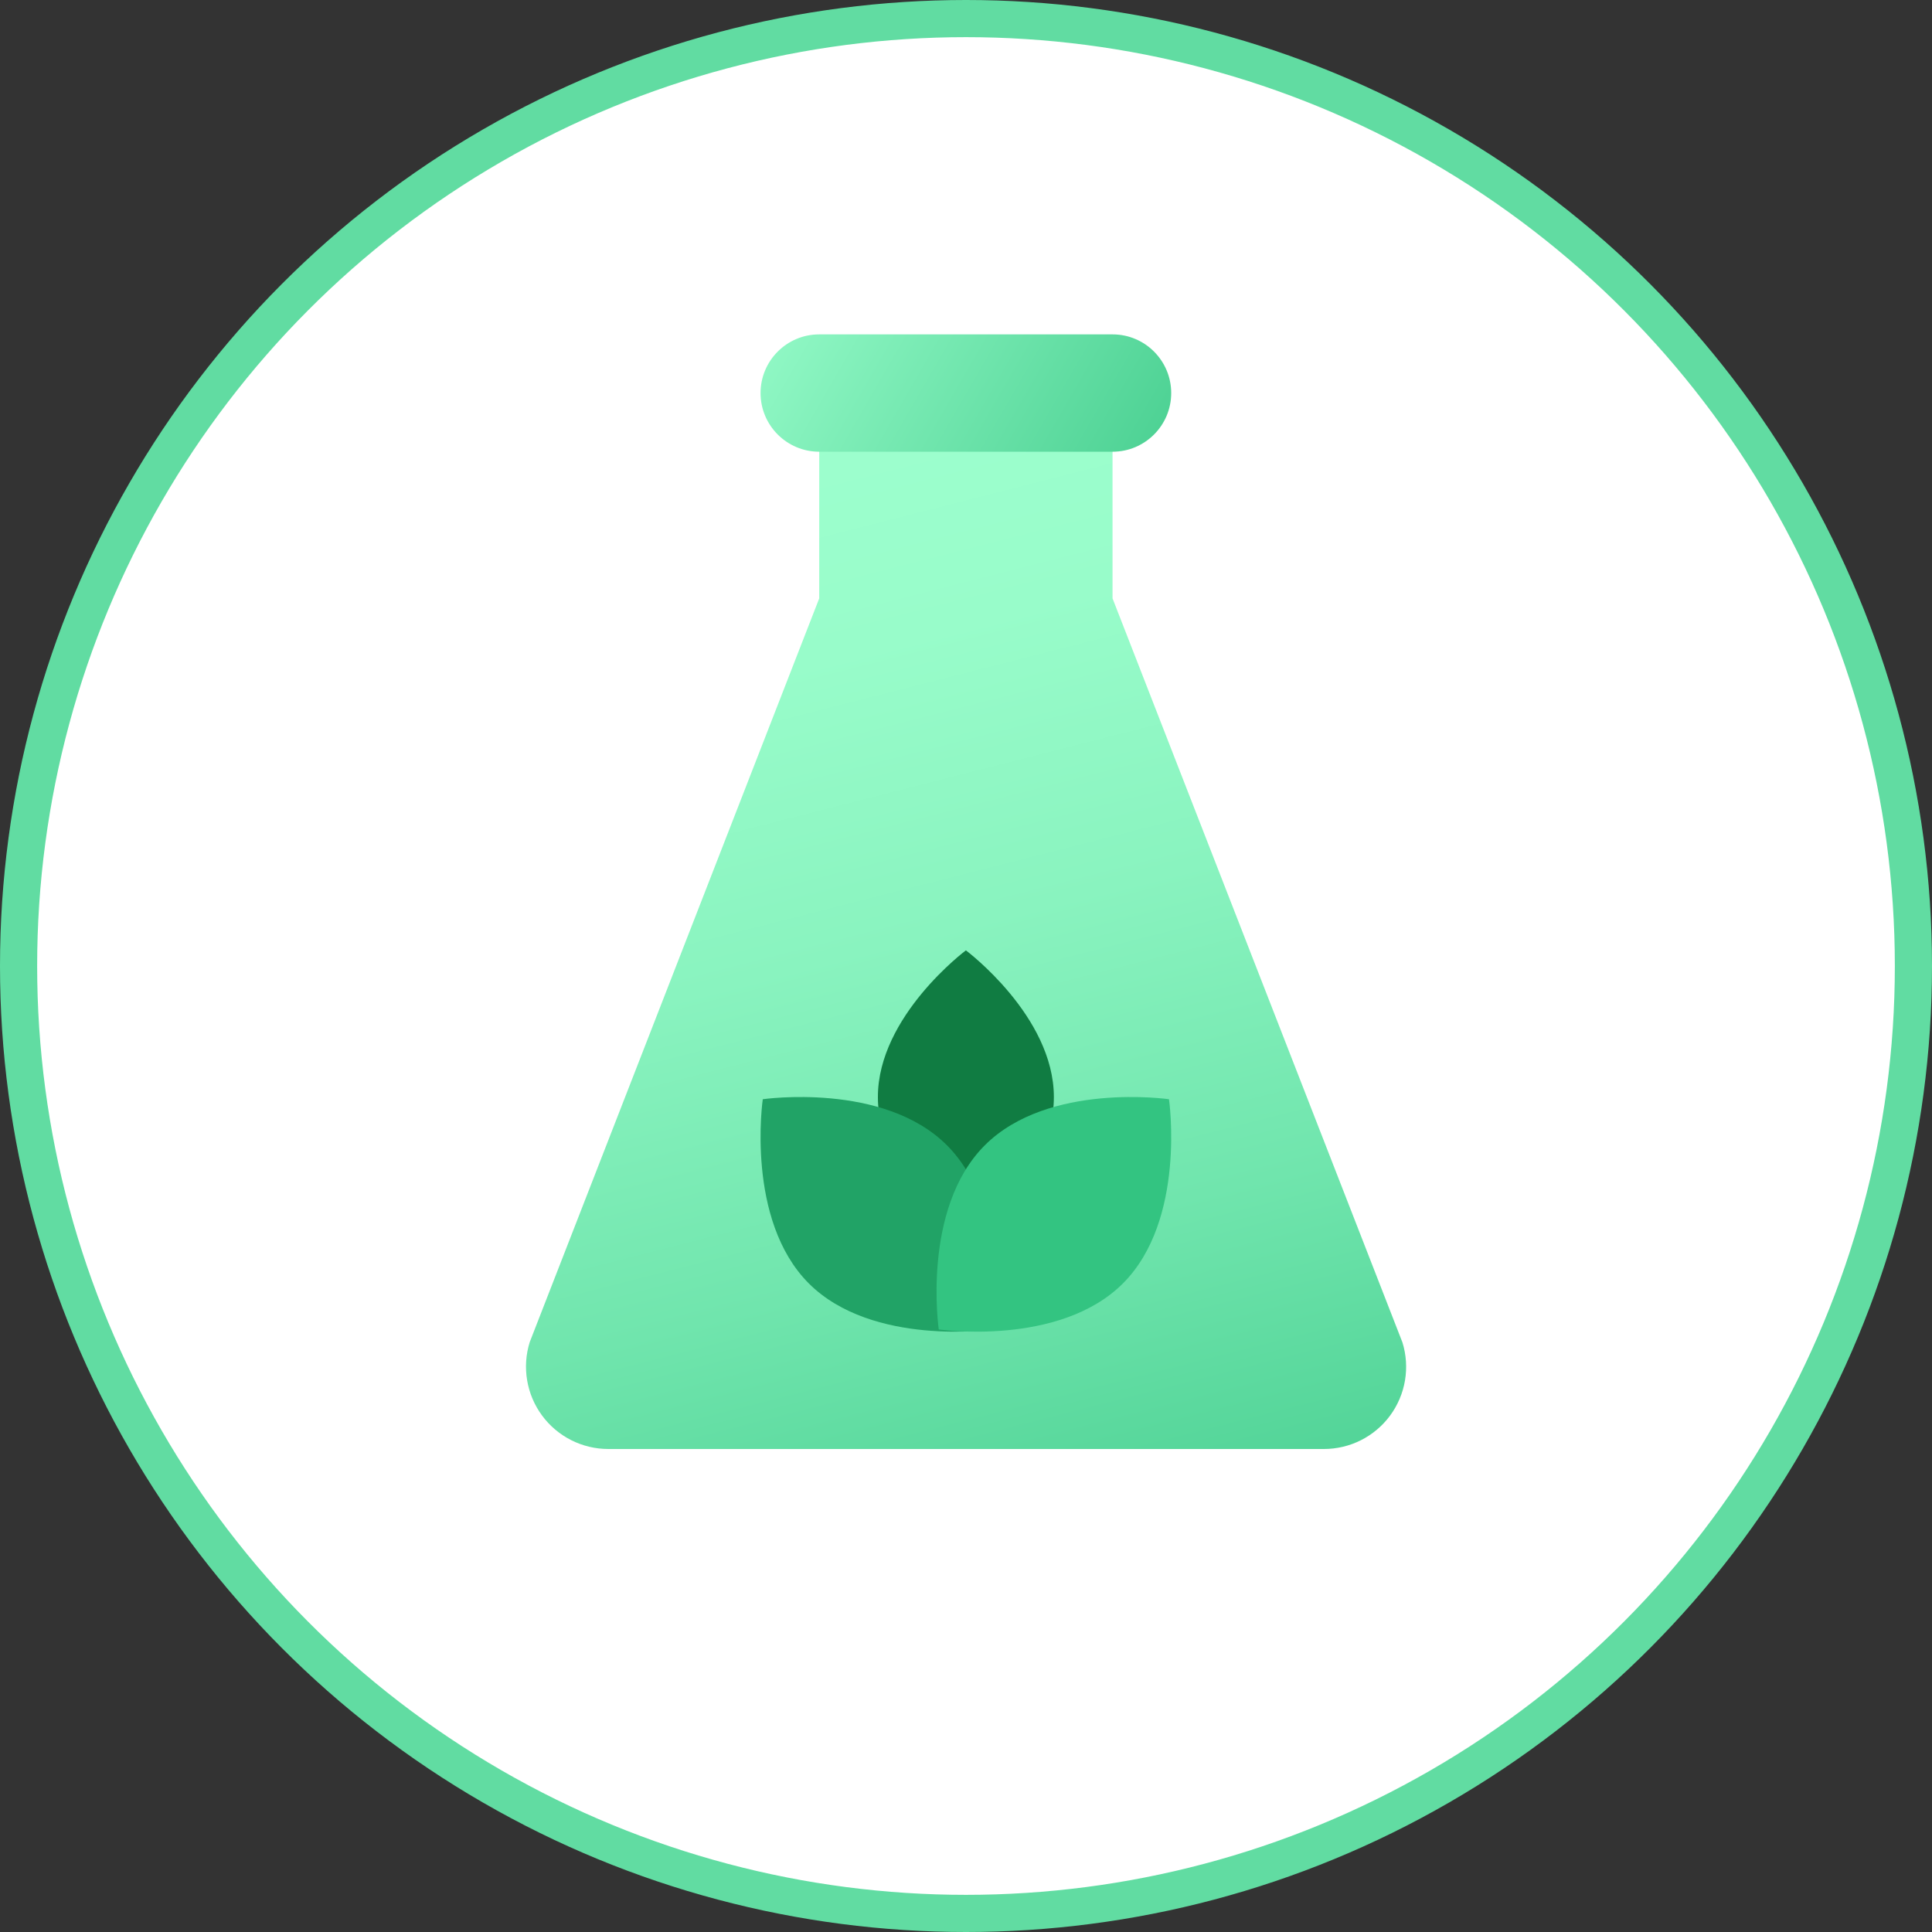
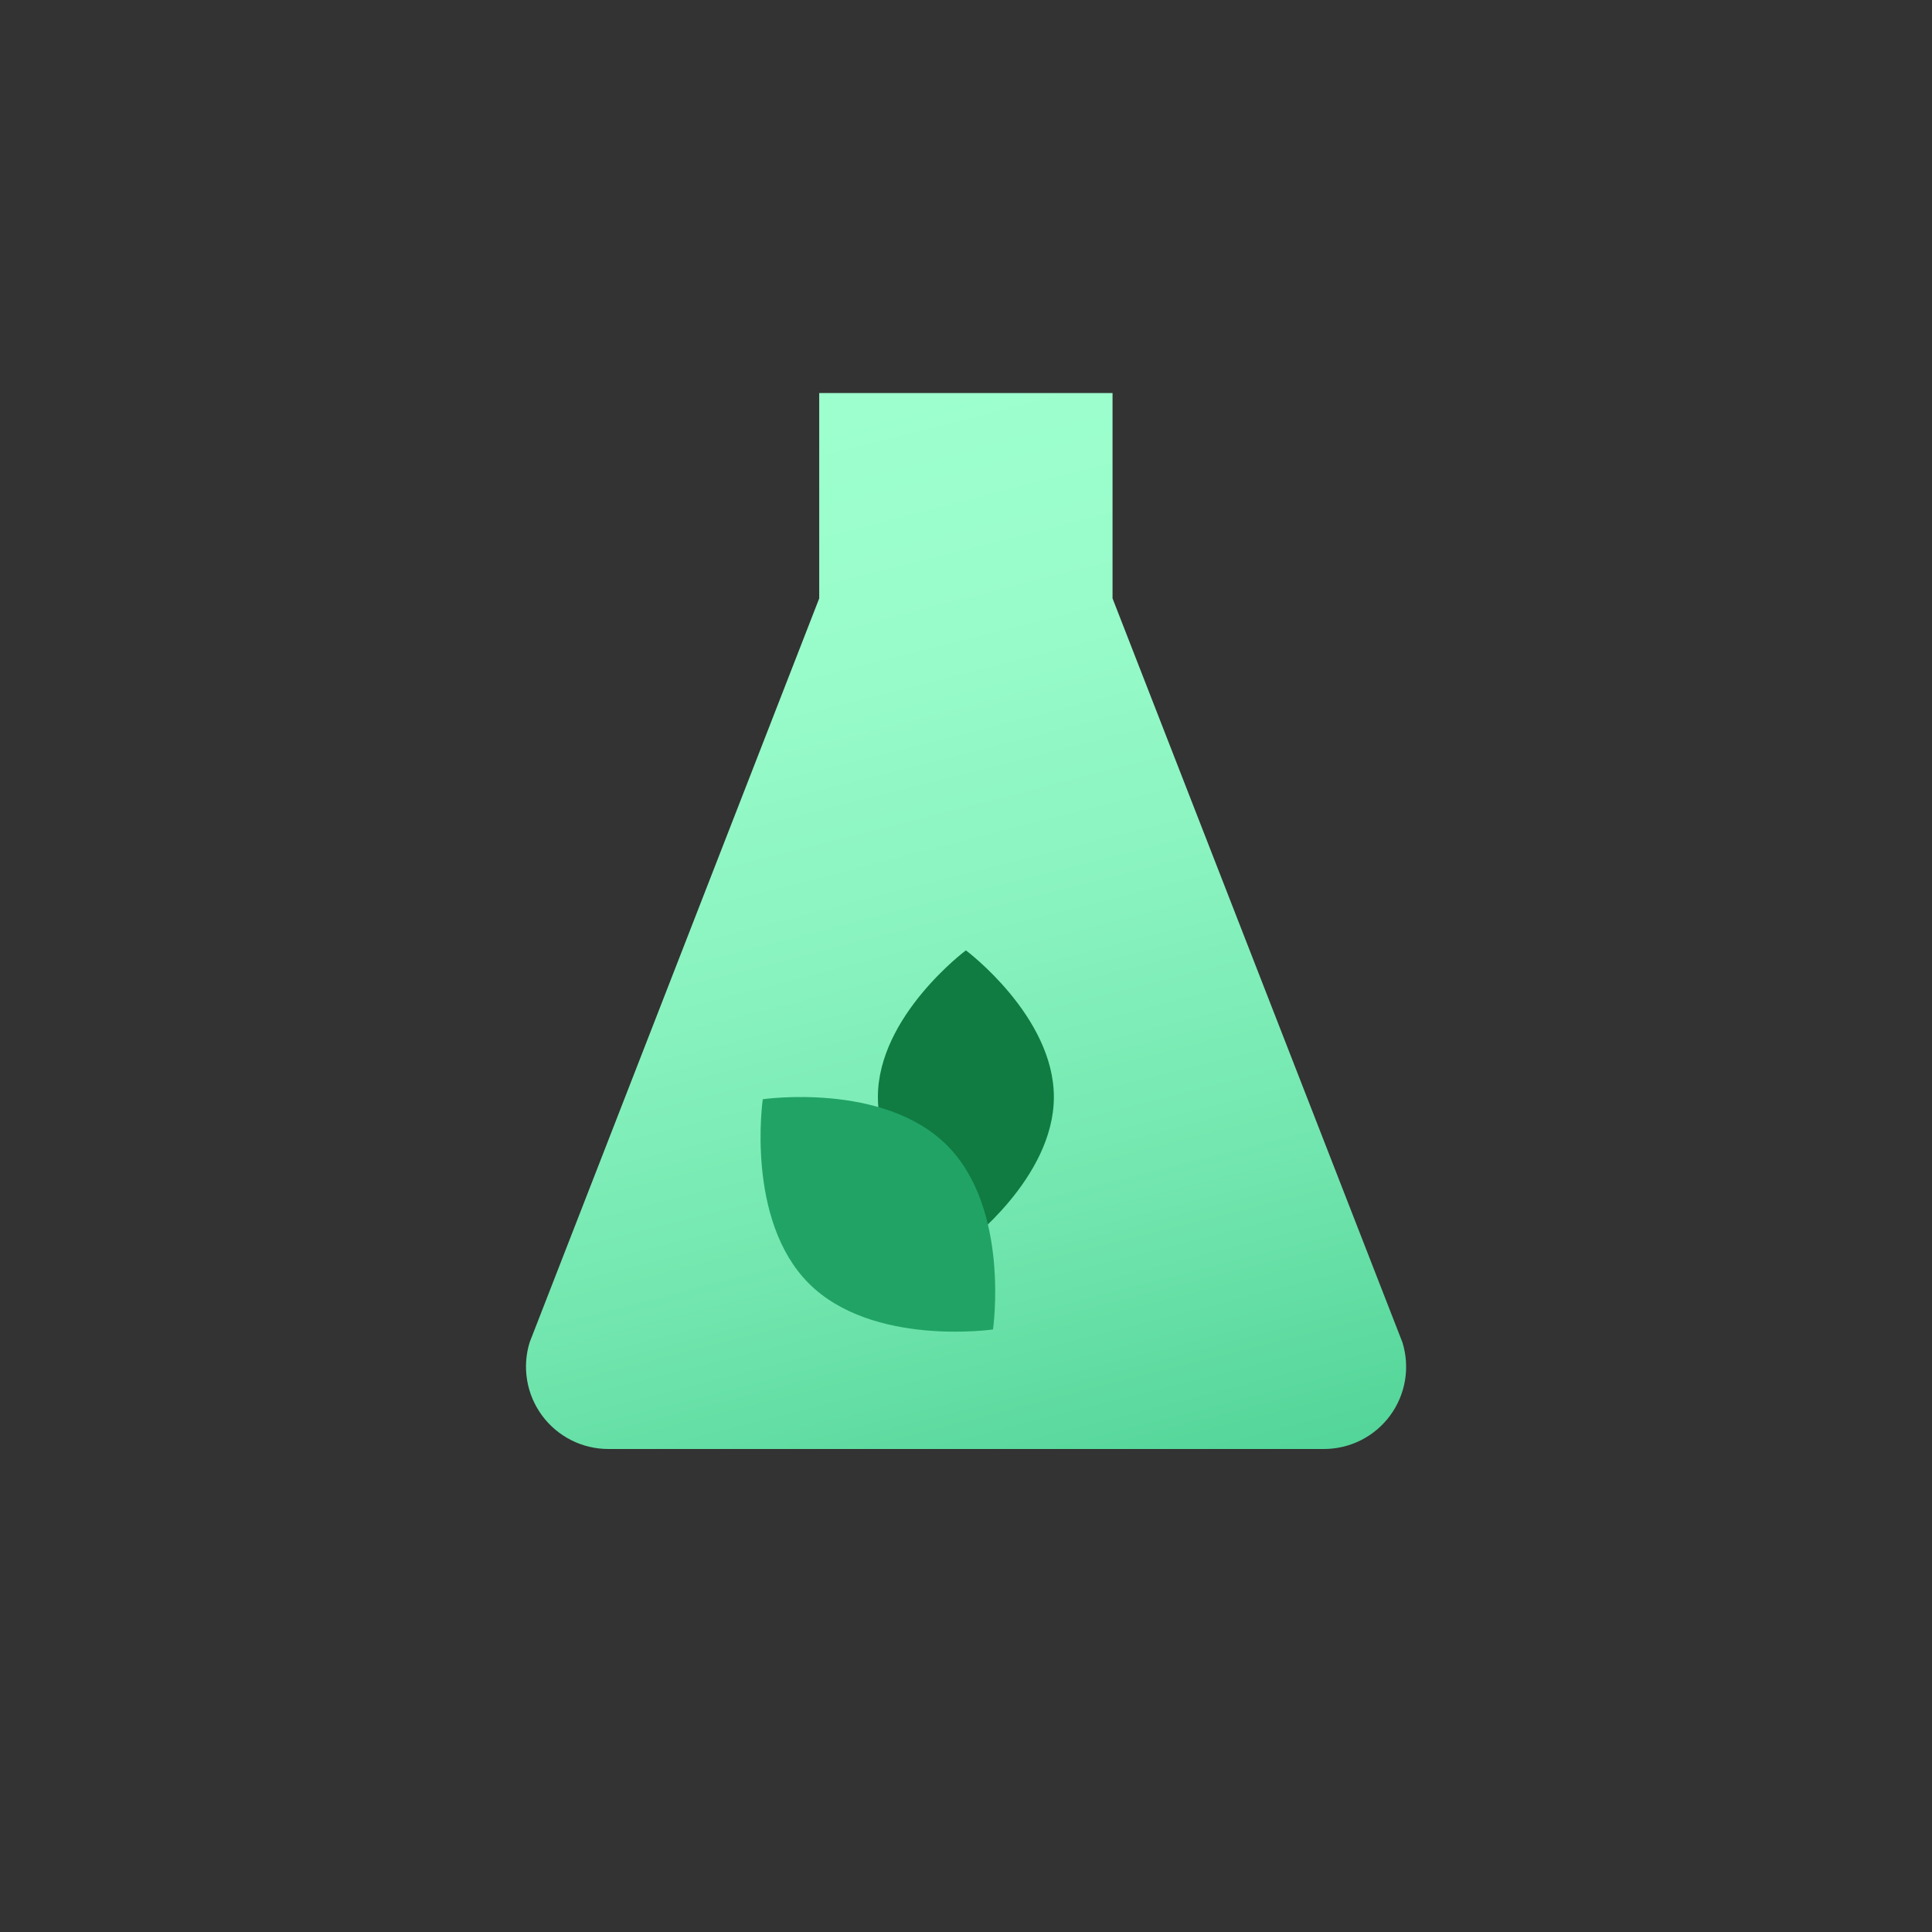
<svg xmlns="http://www.w3.org/2000/svg" width="104" height="104" viewBox="0 0 104 104" fill="none">
  <rect x="0" y="0" width="104" height="104" fill="#333333" stroke="none" />
-   <circle cx="52" cy="52" r="51" fill="white" stroke="#61DCA2" stroke-width="2" />
  <path d="M75.494 72.263L59.888 32.211V21.158H44.099V32.211L28.513 72.252C28.307 72.916 28.26 73.618 28.376 74.304C28.491 74.989 28.766 75.637 29.178 76.196C29.59 76.756 30.128 77.21 30.748 77.524C31.368 77.837 32.053 78 32.748 78H71.267C71.96 78 72.644 77.837 73.263 77.525C73.882 77.212 74.419 76.758 74.83 76.2C75.241 75.641 75.516 74.994 75.631 74.31C75.746 73.626 75.699 72.925 75.494 72.263Z" fill="url(#paint0_linear_103_3988)" />
-   <path d="M59.888 18H44.099C42.355 18 40.941 19.414 40.941 21.158C40.941 22.902 42.355 24.316 44.099 24.316H59.888C61.632 24.316 63.046 22.902 63.046 21.158C63.046 19.414 61.632 18 59.888 18Z" fill="url(#paint1_linear_103_3988)" />
  <path d="M56.73 59.053C56.73 63.413 51.994 66.948 51.994 66.948C51.994 66.948 47.257 63.413 47.257 59.053C47.257 54.693 51.994 51.158 51.994 51.158C51.994 51.158 56.73 54.693 56.73 59.053Z" fill="#107C42" />
  <path d="M50.975 61.651C54.397 65.073 53.453 71.565 53.453 71.565C53.453 71.565 46.961 72.509 43.539 69.087C40.117 65.664 41.06 59.172 41.06 59.172C41.06 59.172 47.552 58.228 50.975 61.651Z" fill="#21A366" />
-   <path d="M53.012 61.651C49.59 65.073 50.534 71.565 50.534 71.565C50.534 71.565 57.026 72.509 60.448 69.087C63.87 65.664 62.927 59.172 62.927 59.172C62.927 59.172 56.435 58.228 53.012 61.651Z" fill="#33C481" />
  <defs>
    <linearGradient id="paint0_linear_103_3988" x1="39.246" y1="23.615" x2="58.02" y2="97.145" gradientUnits="userSpaceOnUse">
      <stop stop-color="#9DFFCE" />
      <stop offset="0.168" stop-color="#98FCCA" />
      <stop offset="0.375" stop-color="#89F3BF" />
      <stop offset="0.602" stop-color="#70E5AD" />
      <stop offset="0.843" stop-color="#4DD194" />
      <stop offset="1" stop-color="#32C280" />
    </linearGradient>
    <linearGradient id="paint1_linear_103_3988" x1="39.48" y1="13.934" x2="68.329" y2="30.589" gradientUnits="userSpaceOnUse">
      <stop stop-color="#9DFFCE" />
      <stop offset="1" stop-color="#32C280" />
    </linearGradient>
  </defs>
</svg>